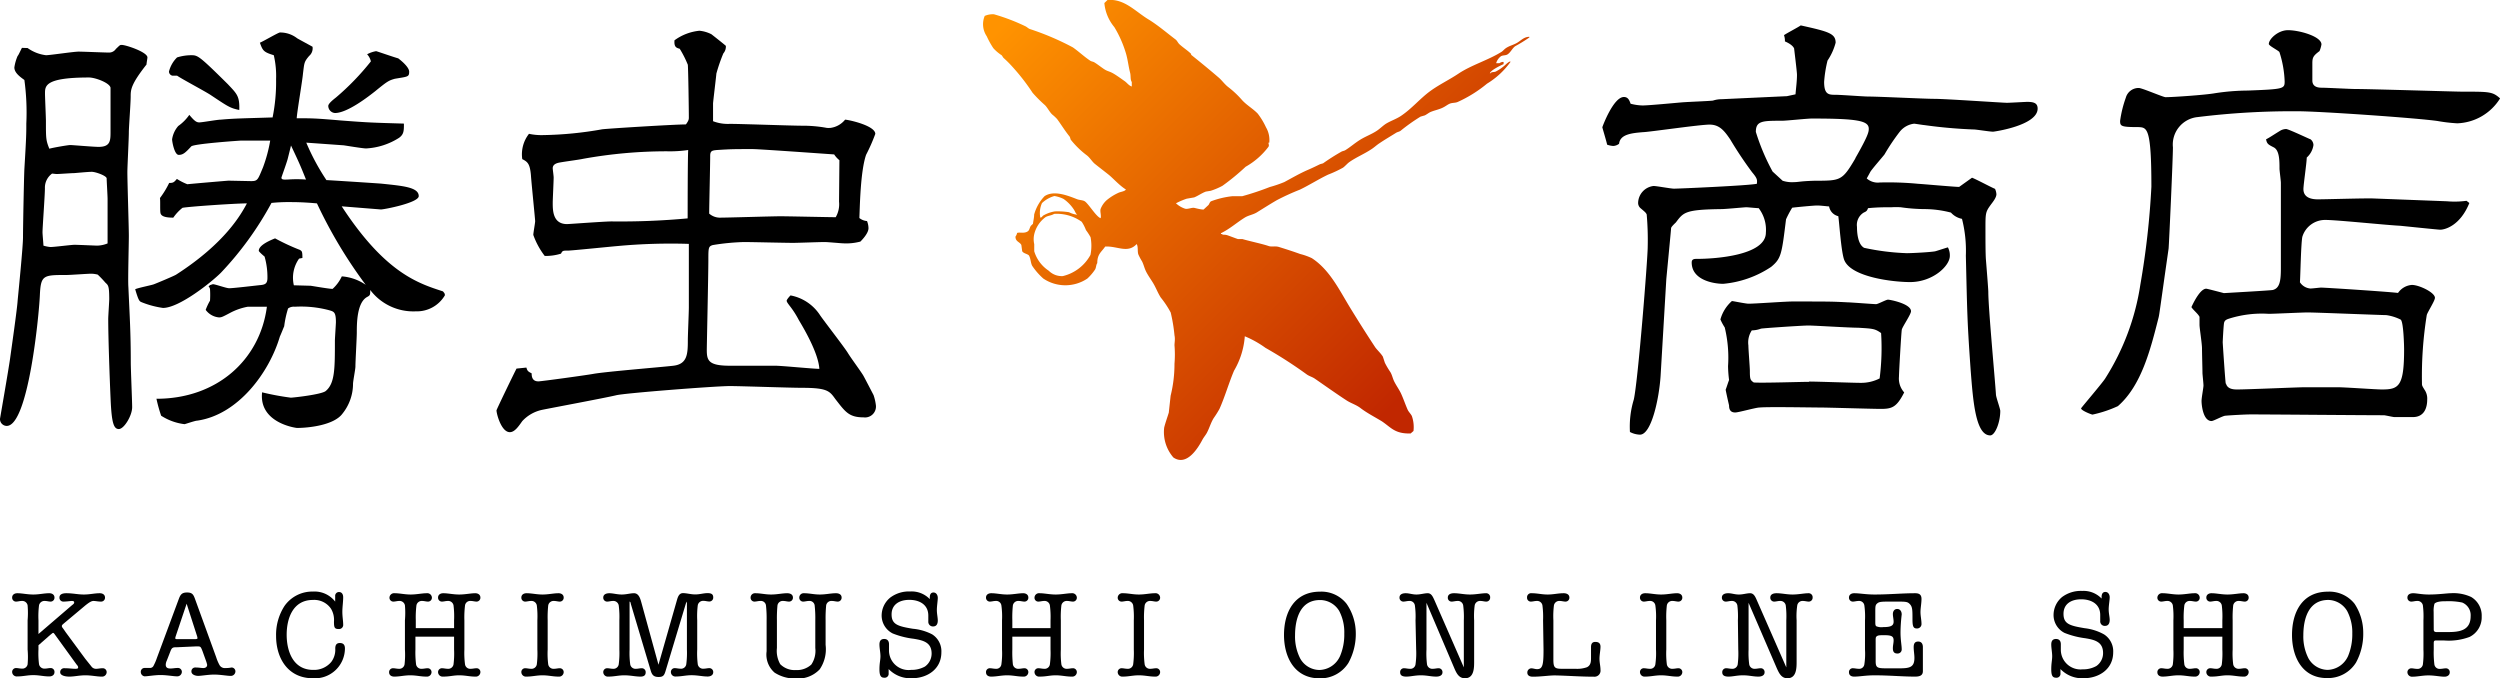
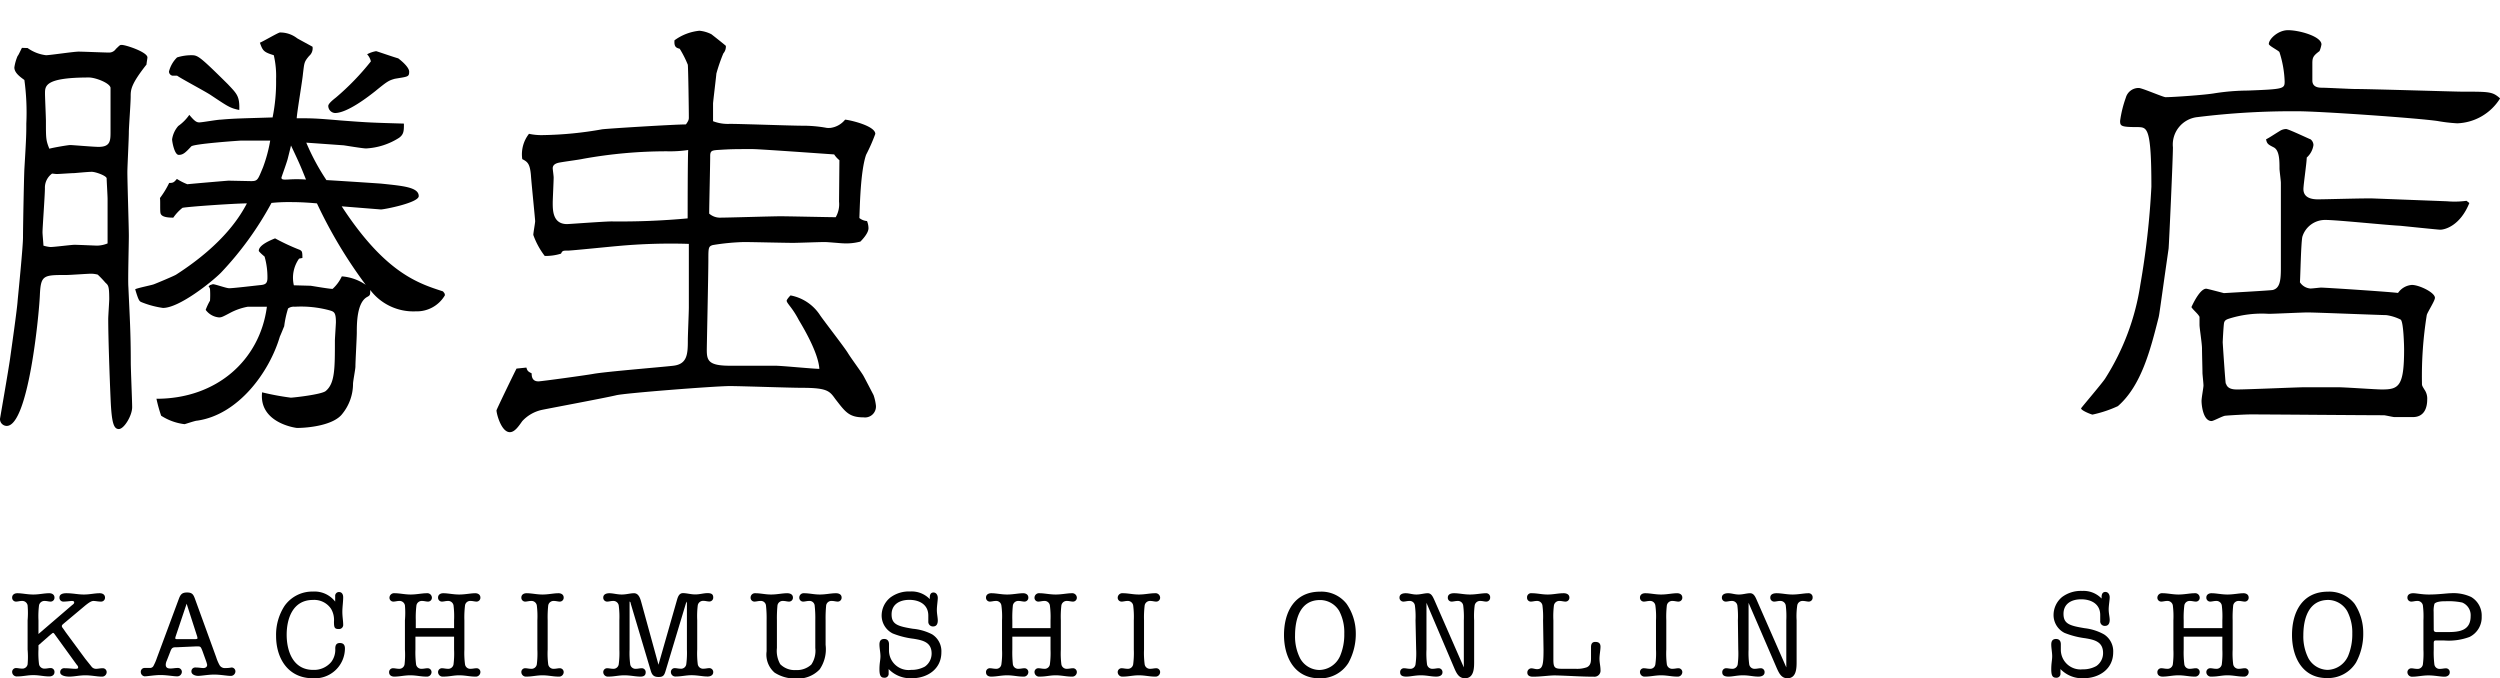
<svg xmlns="http://www.w3.org/2000/svg" viewBox="0 0 271.65 73.7">
  <defs>
    <style>.b5ce2d78-a613-43b7-a483-91eb63c1ff74{fill-rule:evenodd;fill:url(#a8c8b2bb-682e-4a4e-b98f-dfb555eb941e);}</style>
    <linearGradient id="a8c8b2bb-682e-4a4e-b98f-dfb555eb941e" x1="115.87" y1="-4.16" x2="157.76" y2="37.73" gradientUnits="userSpaceOnUse">
      <stop offset="0" stop-color="#ff9300" />
      <stop offset="1" stop-color="#c12700" />
    </linearGradient>
  </defs>
  <g id="f7c96698-b33e-479b-b706-264c7c9d4b68" data-name="レイヤー 2">
    <g id="a55813d4-49c2-44ea-82b0-e32a46240d51" data-name="レイヤー 1">
      <path d="M3,5.22a4.34,4.34,0,0,0,2,.78c.42,0,3-.39,3.54-.39s2.8.1,3.27.1a.88.88,0,0,0,.78-.39c.42-.39.42-.44.63-.44.46,0,2.8.78,2.8,1.36,0,.1-.1.63-.1.77-1.72,2.18-1.72,2.76-1.72,3.48S14,13.83,14,14.36c0,.73-.16,3.73-.16,4.35,0,1.12.16,5.95.16,6.92s-.11,4.79-.05,5.56c.15,3.34.26,5,.26,8.17,0,.78.15,4.21.15,4.89,0,.91-.88,2.37-1.45,2.37s-.78-.73-.89-3.2-.26-6.77-.26-8.75c0-.34.11-1.88.11-2.17,0-1.45-.11-1.5-.42-1.79a11.64,11.64,0,0,0-.83-.87,3.19,3.19,0,0,0-.68-.1c-.41,0-2.29.14-2.7.14-2.55,0-2.81,0-2.91,2.23S3.07,46.28.73,46.28A.74.74,0,0,1,0,45.5S.94,40.09,1.09,39s.78-5.46.83-6.38c.11-1.11.58-5.85.58-6.82,0-1.16.1-6.38.15-7.44.21-3.49.21-3.87.21-4.94a26.12,26.12,0,0,0-.21-4.73c-.47-.34-1.09-.78-1.09-1.36a4.89,4.89,0,0,1,.36-1.26c.06,0,.42-.82.47-.87Zm2.5,21.62c.42,0,2.24-.24,2.6-.24s2.34.09,2.44.09a3.16,3.16,0,0,0,1.15-.24c0-.77,0-4.16,0-4.83,0-.34-.1-1.94-.1-2.23s-1.2-.72-1.62-.72-1.82.14-1.92.14c-.31,0-1.61.1-1.92.1l-.47-.05a1.89,1.89,0,0,0-.78,1.6c0,.77-.26,4.25-.26,4.78,0,.24.1,1.26.1,1.45A3.76,3.76,0,0,0,5.46,26.84ZM7.64,15.76c.21,0,2.55.2,3.07.2,1.3,0,1.3-.68,1.3-1.69,0-3,0-4.6,0-4.74C11.91,9,10.35,8.42,9.67,8.42c-4.78,0-4.78.91-4.78,1.74,0,.48.1,2.56.1,3,0,1.89,0,2.08.37,3C5.72,16.05,7.38,15.76,7.64,15.76ZM32.5,28.1A3.6,3.6,0,0,0,31.93,31l1.82.05c.36.05,2,.34,2.39.34a4.23,4.23,0,0,0,1-1.36,5.26,5.26,0,0,1,2.6.92,50.92,50.92,0,0,1-5.3-8.85c-.58-.05-1.56-.14-2.86-.14a18.13,18.13,0,0,0-2.08.09A35.53,35.53,0,0,1,24,29.64c-1,1-4.52,3.82-6.29,3.82a9.79,9.79,0,0,1-2.34-.63c-.21-.09-.31-.14-.68-1.4.26-.14,1.72-.43,2-.53s2.24-.92,2.45-1.06c5.35-3.44,7.07-6.58,7.69-7.74-1.25,0-6.24.34-7,.48a5,5,0,0,0-1,1.07c-1,0-1.35-.2-1.4-.54s0-1.35-.05-1.59a9.4,9.4,0,0,0,1-1.64c.42,0,.52-.05.84-.44a6.3,6.3,0,0,0,1.14.58c.42-.05,3.8-.34,4.47-.39l2.45.05c.73,0,.73-.14,1.3-1.5a15.94,15.94,0,0,0,.78-2.9l-3.23,0c-.05,0-5.09.34-5.35.63-.63.68-.89.92-1.36.92s-.72-1.45-.72-1.69a2.84,2.84,0,0,1,.67-1.45,4.84,4.84,0,0,0,1.2-1.21c.57.68.78.82,1.09.82S23.61,13,24,13c1.56-.14,2.55-.14,5.62-.24A19.5,19.5,0,0,0,30,8.61,9.92,9.92,0,0,0,29.75,6c-1.1-.34-1.2-.48-1.51-1.36.36-.14,2-1.11,2.18-1.11a3,3,0,0,1,1.87.63c.16.1,1.41.77,1.67.92a1.09,1.09,0,0,1-.37,1c-.57.67-.52.77-.67,1.93-.05.68-.63,4.06-.68,4.84,1.67,0,2,0,4.79.24,3.12.24,3.48.24,6.86.34,0,.77,0,1.16-.52,1.54a7.38,7.38,0,0,1-3.59,1.16c-.36,0-2.08-.29-2.44-.34l-4.06-.29a24.32,24.32,0,0,0,2.19,4.07c.15,0,4.68.29,5.92.38,2.4.25,4.11.39,4.11,1.36,0,.72-3.74,1.45-4.11,1.45l-4.26-.34c4.73,7.25,8.32,8.37,11,9.24.16.19.21.24.21.43a3.53,3.53,0,0,1-3.17,1.74,5.87,5.87,0,0,1-4.94-2.32c0,.53,0,.58-.36.77-1.1.63-1.1,2.91-1.1,3.87,0,.53-.15,3.1-.15,3.68,0,.29-.26,1.59-.26,1.88a5.19,5.19,0,0,1-1.15,3.24c-.93,1.26-3.69,1.55-4.94,1.55-.1,0-4.16-.53-3.79-3.87a28.36,28.36,0,0,0,3.12.58c.26,0,3.33-.34,3.79-.72,1-.83,1-2.42,1-5.47,0-.24.11-1.83.11-2,0-1.11-.21-1.16-.73-1.31a11.86,11.86,0,0,0-3.74-.38,1.06,1.06,0,0,0-.73.19,11.06,11.06,0,0,0-.42,1.94c-.05.09-.31.77-.47,1.11-1.14,3.87-4.52,8.51-9,9.14-.21,0-1.3.38-1.36.38a6,6,0,0,1-2.54-.92A15.77,15.77,0,0,1,17,43.33c6.56,0,11.24-4.21,12-10-.57,0-.94,0-2.08,0A6.59,6.59,0,0,0,25,34c-.83.44-.94.49-1.2.49a2,2,0,0,1-1.45-.82,6.17,6.17,0,0,1,.47-1,9.81,9.81,0,0,0,0-1.26.59.59,0,0,0-.16-.29l.16-.14.31-.1c.26,0,1.46.44,1.77.44.47,0,2.86-.29,3.38-.34s.78-.15.78-.78a8.09,8.09,0,0,0-.31-2.32c-.11-.09-.63-.53-.63-.63,0-.53.89-1,1.77-1.35a23.28,23.28,0,0,0,2.71,1.26c.2.14.26.14.26.87ZM22.93,10.35c-.57-.39-3.22-1.79-3.69-2.13l-.52,0a.47.47,0,0,1-.36-.44,3.26,3.26,0,0,1,.88-1.54A5.24,5.24,0,0,1,20.75,6c.73,0,.83,0,4,3.14,1,1.06,1.3,1.31,1.25,2.81C25,11.75,24.75,11.56,22.93,10.35Zm8.69,5.46c-.05.24-.31,1.26-.37,1.5-.2.68-.67,1.94-.67,2,0,.25.36.2.67.2a13.71,13.71,0,0,1,2,0C32.71,18.18,32.66,18,31.62,15.81ZM40.87,5.56c.06,0,2,.68,2.4.78,0,0,1.19.87,1.19,1.45s-.15.53-1.56.77c-.67.19-.83.29-2.13,1.35-.62.49-3,2.37-4.37,2.37a.78.78,0,0,1-.73-.77c0-.24.47-.63.84-.92A27.75,27.75,0,0,0,40.3,6.67a1.66,1.66,0,0,0-.41-.77A3.1,3.1,0,0,1,40.87,5.56Z" />
      <path d="M57.2,39.94c.1.39.21.44.57.63,0,.24,0,.87.73.87.31,0,5.25-.68,6-.82,1.35-.24,7.38-.73,8.58-.87,1.61-.15,1.66-1.26,1.66-2.81,0-.53.11-3,.11-3.53,0-2.32,0-5.89,0-6.91a62.85,62.85,0,0,0-7.8.24c-.63.05-4.94.49-5.31.49-.57,0-.62,0-.78.33a5.58,5.58,0,0,1-1.77.25,8.29,8.29,0,0,1-1.24-2.28c0-.24.2-1.3.2-1.5s-.41-4.2-.46-5c-.11-1.25-.37-1.45-.94-1.74a3.61,3.61,0,0,1,.73-2.75,6.33,6.33,0,0,0,1.51.14,39.61,39.61,0,0,0,6.44-.63c.73-.09,7.86-.53,9.1-.53.32-.43.32-.58.32-.77,0-.82-.06-5.08-.11-5.71a11.36,11.36,0,0,0-.88-1.74c-.37-.1-.63-.19-.57-.92A5.51,5.51,0,0,1,76,3.34a3.65,3.65,0,0,1,1.3.38c.26.2,1.36,1.07,1.57,1.26a1.11,1.11,0,0,1-.27.82A18.19,18.19,0,0,0,77.84,8c0,.14-.36,3.09-.36,3.24,0,.58,0,1.11,0,1.93a4.45,4.45,0,0,0,1.82.29c1.25,0,6.71.2,7.85.2a14.43,14.43,0,0,1,2.71.24,2.77,2.77,0,0,0,.36,0A2.46,2.46,0,0,0,91.83,13c.58.05,3.28.68,3.28,1.55a19.34,19.34,0,0,1-1,2.27c-.62,1.79-.68,5.7-.73,6.87a1.51,1.51,0,0,0,.83.33,2.14,2.14,0,0,1,.16.78c0,.58-.78,1.35-.88,1.45a6,6,0,0,1-1.88.19c-.2,0-1.66-.14-2-.14-.57,0-2.91.09-3.43.09-.84,0-4.58-.09-5.31-.09a24.73,24.73,0,0,0-3.43.33c-.47.15-.47.3-.47,1.7S76.8,37.57,76.8,38c0,1.16.16,1.74,2.5,1.74h4.94c.73,0,4.11.34,4.79.34-.11-1.84-1.93-4.79-2.24-5.32a9.61,9.61,0,0,0-1-1.55c-.1-.14-.31-.39-.31-.53s.36-.53.42-.58a4.9,4.9,0,0,1,3.22,2.17c.47.68,2.65,3.49,3,4.07s1.5,2.12,1.71,2.51c.11.19.94,1.79,1.09,2.08a5.27,5.27,0,0,1,.26,1.16,1.19,1.19,0,0,1-1.35,1.26c-1.61,0-2-.63-3.07-2-.62-.87-.88-1.21-3.64-1.21-1.24,0-6.65-.19-7.8-.19-1.61,0-11.49.77-12.37,1-1.2.29-7.44,1.45-8.12,1.6a4.07,4.07,0,0,0-2.08,1.21c-.41.58-.83,1.2-1.35,1.2-.93,0-1.45-2-1.45-2.37,0-.09,2.13-4.49,2.18-4.54ZM74.78,16.3a13.63,13.63,0,0,1-2.29.14,51.24,51.24,0,0,0-9.15.82c-.42.1-2.34.34-2.71.44s-.57.29-.57.58c0,.14.1.82.1,1,0,.43-.1,2.37-.1,2.75,0,.82,0,2.32,1.56,2.32.21,0,4.06-.29,4.84-.29a79.5,79.5,0,0,0,8.26-.33C74.72,23.6,74.72,17.07,74.78,16.3Zm16.43,1.11a2.8,2.8,0,0,1-.57-.63c-.78-.05-8.11-.58-8.84-.58-2.08,0-2.29,0-3.9.1-.52.05-.73.09-.73.63,0,1-.11,5.41-.11,6.28a1.78,1.78,0,0,0,1.1.44c1,0,5.67-.15,6.65-.15s5.15.1,6,.1a2.8,2.8,0,0,0,.36-1.69Z" />
-       <path d="M194.17,10.45l.93-.2c.06-.72.16-1.45.16-2.13,0-.33-.31-2.8-.31-2.85-.16-.39-.78-.68-1-.77a1.93,1.93,0,0,0-.1-.68c.26-.19,1.56-.87,1.82-1.06,3,.67,3.79.87,3.79,1.88a6.31,6.31,0,0,1-.88,1.94,13.52,13.52,0,0,0-.37,2.32c0,1.4.52,1.4,1.25,1.4.57,0,3.07.19,3.54.19,1.14,0,6.13.25,7.17.25,1.25,0,7.44.43,7.91.43.31,0,2-.1,2.18-.1.68,0,1.15.1,1.15.73,0,1.84-4.74,2.51-4.84,2.51-.36,0-1.82-.24-2.08-.24a53,53,0,0,1-5.41-.48c-.1,0-1-.15-1.09-.15a2.35,2.35,0,0,0-1.56.87,22.24,22.24,0,0,0-1.66,2.47c-.26.34-1.41,1.64-1.56,1.93s-.32.58-.37.68a1.81,1.81,0,0,0,1.41.44,34.4,34.4,0,0,1,4.16.14c.78.05,4,.34,4.47.34l1.4-1c.42.15,2.13,1.07,2.5,1.21a1.69,1.69,0,0,1,.15.58c0,.39-.41.87-.62,1.16-.57.78-.57.92-.57,2.61,0,1,0,2.71.05,3.34s.26,3.19.26,3.53c0,1.74.73,9.53.83,11.12,0,.29.47,1.55.47,1.79,0,1.26-.57,2.66-1.09,2.66-1.61,0-1.87-3.82-2.13-7.11-.37-5.27-.37-6-.52-12.42a14.09,14.09,0,0,0-.42-4,2.16,2.16,0,0,1-1.2-.68,11.55,11.55,0,0,0-2.8-.38,18.65,18.65,0,0,1-2.66-.2,8.4,8.4,0,0,0-1,0c-.84,0-1.51,0-2.55.1-.11.29-.16.34-.47.48a1.57,1.57,0,0,0-.73,1.55c0,.49.05,1.89.78,2.28a25.83,25.83,0,0,0,4.63.58c.57,0,2.5-.1,3.07-.2.21-.05,1.19-.38,1.4-.43a1.88,1.88,0,0,1,.21.92c0,1.11-1.87,2.85-4.32,2.85-1.87,0-6.29-.53-7.12-2.32-.36-.73-.57-4.16-.68-4.84a1.31,1.31,0,0,1-1-1.06c-.16,0-.89-.1-1.3-.1s-2.34.19-2.71.24a10.8,10.8,0,0,0-.67,1.26c-.47,3.82-.52,4.26-1.62,5.17a11.18,11.18,0,0,1-5.2,1.84c-1,0-3.43-.38-3.43-2.32,0-.39.31-.39.57-.39,2,0,7.49-.38,7.49-2.85a3.87,3.87,0,0,0-.78-2.66c-.21,0-1.19-.1-1.35-.1s-2.29.2-2.65.2c-4,.05-4.16.34-5,1.45-.1.1-.52.48-.52.63s-.46,4.88-.52,5.56l-.62,10.49c-.16,2.47-1,6.38-2.24,6.38a2.5,2.5,0,0,1-1.09-.29,10.1,10.1,0,0,1,.42-3.53c.47-2.12,1.51-15.32,1.51-16.58a31.92,31.92,0,0,0-.11-3.53c-.1-.2-.15-.24-.67-.68A.75.75,0,0,1,178,22a1.89,1.89,0,0,1,1.67-1.79c.36,0,1.87.29,2.23.29.52,0,8.07-.33,9-.53.05-.43.05-.58-.52-1.26A41.83,41.83,0,0,1,188,15.14c-.63-.92-1.15-1.6-2.24-1.6s-6.65.82-7.23.82c-1.14.1-2.49.2-2.6,1.26a1.12,1.12,0,0,1-.62.24,2.28,2.28,0,0,1-.68-.14c-.05-.29-.52-1.84-.52-1.89s1.2-3.29,2.34-3.29c.42,0,.58.29.73.73a5.56,5.56,0,0,0,1.3.19c.68,0,3.69-.29,4.32-.34s3-.14,3.33-.19a3,3,0,0,1,.93-.15ZM190,33c.72,0,4-.24,4.73-.24,3.9,0,4.31,0,6,.09.31,0,2.91.2,3.12.2s1.09-.49,1.3-.49,2.5.44,2.5,1.26c0,.34-.94,1.69-1,2s-.31,4.69-.31,5.13a2.25,2.25,0,0,0,.57,1.69c-.83,1.64-1.35,1.79-2.55,1.79-1,0-5.72-.15-6.66-.15s-5.56-.09-6.5,0c-.41,0-2.28.54-2.65.54-.57,0-.67-.39-.67-.78-.06-.24-.27-1.16-.37-1.69.16-.43.21-.63.37-1.06a13.42,13.42,0,0,1-.11-1.5,14,14,0,0,0-.36-4.21,5.67,5.67,0,0,1-.47-.87,4.14,4.14,0,0,1,1.25-2C188.45,32.74,189.7,33,190,33Zm6.6,8.46c.88,0,4.78.14,5.56.14a4.4,4.4,0,0,0,2.08-.48,25.82,25.82,0,0,0,.16-4.93c-.68-.48-.88-.48-2.5-.58-1,0-4.73-.24-5.4-.24s-4.94.29-5.15.34a3,3,0,0,1-1,.19,2.39,2.39,0,0,0-.37,1.64c0,.44.16,2.37.16,2.76,0,.92.05,1,.42,1.26C191.46,41.63,195.68,41.49,196.56,41.49Zm5-24.27c1.41-2.47,1.46-2.86,1.46-3.2,0-.87-1.2-1.11-6.19-1.11-.52,0-2.75.24-3.22.24-2.13,0-2.86,0-2.86,1.21a23.18,23.18,0,0,0,1.82,4.31l1.09,1a3.31,3.31,0,0,0,1.25.15c.47,0,.62-.1,2.18-.15C200,19.63,200.15,19.68,201.6,17.22Z" />
      <path d="M251.26,6.87c0,.29,0,1.59,0,1.88,0,.49.31.78,1,.78.57,0,3.12.14,3.64.14,1.72,0,10.82.29,11.65.29,3,0,3.28,0,4.11.73A5.71,5.71,0,0,1,267,13.4a17.69,17.69,0,0,1-2.13-.25c-2.29-.33-12.79-1.06-15.19-1.06a84,84,0,0,0-10.87.63,3,3,0,0,0-2.7,3.29c0,1.21-.42,10.49-.47,11-.93,6.48-1,7.16-1.09,7.5-.88,3.48-1.87,7.4-4.42,9.62a13.16,13.16,0,0,1-2.76.92c-.1,0-1.24-.44-1.24-.68,0-.05,2.44-2.9,2.65-3.29a26.28,26.28,0,0,0,3.79-10.15,88,88,0,0,0,1.2-10.64c0-6.43-.47-6.43-1.4-6.48-1.88,0-2-.09-2-.67a12.32,12.32,0,0,1,.62-2.52,1.44,1.44,0,0,1,1.41-1.06c.36,0,2.65,1,2.91,1,.78,0,4.31-.24,5.36-.43a24.26,24.26,0,0,1,3.58-.29c3.9-.15,4-.19,4-1a11.59,11.59,0,0,0-.57-3.19c-.16-.19-1.15-.68-1.15-.87,0-.53,1-1.5,2.08-1.5,1.25,0,3.64.68,3.64,1.55a3.27,3.27,0,0,1-.21.72C251.37,6.05,251.26,6.24,251.26,6.87Zm14.62,15a9.65,9.65,0,0,0,2.13-.05l.31.24c-1,2.47-2.65,2.9-3.17,2.9-.21,0-3.85-.38-4.37-.43-1.25-.05-6.86-.63-8.06-.63a2.58,2.58,0,0,0-2.55,1.84c-.15.77-.21,4.35-.26,4.93a1.49,1.49,0,0,0,1.15.68c.2,0,1-.1,1.14-.1.47,0,7.07.43,8.37.58a2,2,0,0,1,1.51-.87c.78,0,2.5.82,2.5,1.4,0,.34-.84,1.6-.89,1.89a41.84,41.84,0,0,0-.52,7.35c0,.29,0,.29.26.72a1.7,1.7,0,0,1,.31,1.11c0,.78-.26,1.89-1.56,1.89l-2,0c-.16,0-1-.2-1.15-.2-2.29,0-12.43-.09-14.45-.09-.63,0-2.19.09-2.76.14-.26,0-1.3.58-1.51.58-.94,0-1.09-1.79-1.09-2.17s.21-1.45.21-1.69-.11-1.21-.11-1.36c0-.43-.05-2.13-.05-2.66S239,35.64,239,35.3c0-.68,0-.73,0-.87-.16-.34-.68-.73-.88-1.06.31-.68,1-2,1.61-2,.1,0,1.72.43,1.92.48.84-.05,5.1-.29,5.31-.34.73-.19.88-.92.88-2.32V19.88c0-.25-.15-1.36-.15-1.55,0-.87,0-2-.63-2.32s-.73-.39-.83-.87c.47-.25.57-.34,1.51-.92a1.3,1.3,0,0,1,.67-.2c.26,0,2.6,1.12,2.66,1.12a.83.83,0,0,1,.31.62,2.24,2.24,0,0,1-.73,1.36c0,.53-.36,2.95-.36,3.43,0,1,1,1.11,1.56,1.11,1,0,5.3-.14,6.18-.09Zm-24,19.82c.16.58.78.63,1.2.63,1.14,0,6.55-.24,7.28-.24l3.74,0c.73,0,4.06.24,4.73.24,1.82,0,2.4-.34,2.4-4.35,0-.39-.06-3-.37-3.24a5.09,5.09,0,0,0-1.56-.49c-.52,0-7.69-.29-8.53-.29-.67,0-3.64.15-4.26.15a11.83,11.83,0,0,0-4.32.53c-.31.1-.46.2-.52.44s-.15,2-.15,2.12S241.8,41.49,241.85,41.68Z" />
      <path d="M7.8,65.78c.18-.14.26-.2.26-.32s-.1-.16-.25-.16-.56.07-.94.07a.42.42,0,0,1-.41-.44c0-.32.27-.47.75-.47.72,0,1.24.14,1.9.14s1.16-.14,1.74-.14c.29,0,.56.15.56.47a.42.42,0,0,1-.42.44c-.36,0-.58-.07-.84-.07s-.59.26-.87.48L7,67.69c-.12.11-.28.21-.28.33s.07.18.2.36l.22.32,2.13,2.89.65.81a.61.61,0,0,0,.57.27c.19,0,.38-.06.68-.06a.42.42,0,0,1,.42.44.5.5,0,0,1-.56.47c-.5,0-1.08-.14-1.75-.14s-1.18.14-1.74.14-1-.16-1-.47A.42.42,0,0,1,7,72.61c.49,0,.83.06,1.17.06.18,0,.32,0,.32-.15s-.1-.22-.21-.37L6,69c-.09-.13-.16-.23-.23-.23s-.23.17-.29.2l-1.3,1.14v.45a9.44,9.44,0,0,0,.06,1.61.59.59,0,0,0,.64.48c.21,0,.42-.06.63-.06a.41.41,0,0,1,.41.44c0,.31-.25.47-.56.47-.65,0-1.08-.14-1.74-.14s-1.09.14-1.74.14a.5.5,0,0,1-.56-.47.42.42,0,0,1,.42-.44c.2,0,.41.06.62.06A.58.58,0,0,0,3,72.19,9.44,9.44,0,0,0,3,70.58V67.4A9.6,9.6,0,0,0,3,65.78a.59.59,0,0,0-.64-.48c-.21,0-.42.07-.62.07a.42.42,0,0,1-.42-.44c0-.32.27-.47.56-.47.52,0,1.08.14,1.74.14s1.16-.14,1.74-.14c.29,0,.56.15.56.47a.42.42,0,0,1-.41.44c-.21,0-.42-.07-.63-.07a.6.6,0,0,0-.64.48,9.6,9.6,0,0,0-.06,1.62v1.49Z" />
      <path d="M19.24,70.33c-.43,0-.56,0-.73.46l-.39,1a1.1,1.1,0,0,0-.11.44c0,.31.2.41.5.41s.48-.06.83-.06a.42.42,0,0,1,.42.44.5.5,0,0,1-.56.47c-.36,0-1.08-.14-1.75-.14s-1.39.14-1.74.14a.47.47,0,0,1-.41-.47.41.41,0,0,1,.41-.44c.26,0,.43,0,.59,0a.42.42,0,0,0,.4-.27,5.46,5.46,0,0,0,.35-.82l2.38-6.41c.18-.48.34-.7.9-.7s.69.23.86.7l2.3,6.33a4.62,4.62,0,0,0,.36.85.65.65,0,0,0,.65.33c.17,0,.35,0,.66-.06a.42.42,0,0,1,.42.44.5.5,0,0,1-.56.47c-.35,0-1.08-.14-1.74-.14s-1.39.14-1.74.14-.74-.16-.74-.47a.41.41,0,0,1,.41-.44c.42,0,.65.06.88.06s.42-.11.42-.35a3.51,3.51,0,0,0-.15-.5l-.36-1c-.22-.55-.2-.5-.75-.5Zm-.14-1.22c-.11.35-.07.34.29.34h1.76c.07,0,.31,0,.31-.1a1,1,0,0,0-.05-.24L20.28,65.6h0Z" />
      <path d="M36,71.92a2.2,2.2,0,0,0,.43-1.44c0-.35.1-.61.5-.61s.55.23.55.59A3.26,3.26,0,0,1,34,73.7c-2.71,0-4-2.18-4-4.59a5.75,5.75,0,0,1,.91-3.26A3.68,3.68,0,0,1,34,64.28a2.83,2.83,0,0,1,2.42,1.09l0,0c0-.19,0-.4,0-.6a.41.41,0,0,1,.42-.44c.31,0,.45.26.45.56,0,.52-.09,1.07-.09,1.59s.09,1,.09,1.36a.45.45,0,0,1-.49.51c-.46,0-.51-.18-.51-.81a2.37,2.37,0,0,0-.32-1.39A2.2,2.2,0,0,0,34,65.19c-2.17,0-2.85,2-2.85,3.78s.69,3.82,2.88,3.82A2.43,2.43,0,0,0,36,71.92Z" />
      <path d="M49.34,68.25V67.4a9.6,9.6,0,0,0-.06-1.62.59.59,0,0,0-.64-.48c-.21,0-.42.07-.62.07a.42.42,0,0,1-.42-.44c0-.32.27-.47.56-.47.52,0,1.08.14,1.74.14s1.26-.14,1.74-.14c.29,0,.56.15.56.47a.42.42,0,0,1-.41.44c-.21,0-.42-.07-.63-.07a.57.57,0,0,0-.63.48,10.75,10.75,0,0,0-.07,1.62v3.18a9.41,9.41,0,0,0,.07,1.61.57.57,0,0,0,.63.48c.21,0,.42-.06.63-.06a.41.41,0,0,1,.41.44.5.5,0,0,1-.56.47c-.62,0-1.07-.14-1.74-.14s-1,.14-1.74.14a.5.5,0,0,1-.56-.47.42.42,0,0,1,.42-.44c.2,0,.41.06.62.06a.58.58,0,0,0,.64-.48,9.44,9.44,0,0,0,.06-1.61v-1.4h-4.2v1.4a10.55,10.55,0,0,0,.07,1.61.58.58,0,0,0,.64.48c.2,0,.41-.06.62-.06a.42.42,0,0,1,.42.44.5.5,0,0,1-.56.47c-.63,0-1.08-.14-1.75-.14s-1.11.14-1.74.14c-.32,0-.56-.16-.56-.47a.42.42,0,0,1,.42-.44c.21,0,.42.06.62.06a.58.58,0,0,0,.64-.48A9.41,9.41,0,0,0,44,70.58V67.4A9.58,9.58,0,0,0,44,65.78a.59.59,0,0,0-.64-.48c-.2,0-.41.07-.62.07a.42.42,0,0,1-.42-.44.5.5,0,0,1,.56-.47c.57,0,1.08.14,1.74.14s1.24-.14,1.75-.14a.5.5,0,0,1,.56.47.42.42,0,0,1-.42.44c-.21,0-.42-.07-.62-.07a.59.59,0,0,0-.64.48,10.75,10.75,0,0,0-.07,1.62v.85Z" />
      <path d="M58.39,67.4a9.6,9.6,0,0,0-.06-1.62.59.59,0,0,0-.64-.48c-.21,0-.42.07-.63.07a.42.42,0,0,1-.41-.44c0-.32.27-.47.56-.47.58,0,1.08.14,1.74.14s1.21-.14,1.74-.14c.29,0,.56.15.56.47a.42.42,0,0,1-.42.44c-.2,0-.41-.07-.62-.07a.59.59,0,0,0-.64.48,12.27,12.27,0,0,0-.06,1.62v3.18a9.44,9.44,0,0,0,.06,1.61.58.58,0,0,0,.64.48c.21,0,.42-.06.62-.06a.42.42,0,0,1,.42.44.5.5,0,0,1-.56.47c-.62,0-1.08-.14-1.74-.14s-1.11.14-1.74.14a.5.5,0,0,1-.56-.47.41.41,0,0,1,.41-.44c.21,0,.42.06.63.06a.58.58,0,0,0,.64-.48,9.44,9.44,0,0,0,.06-1.61Z" />
      <path d="M71.55,72.23h0l2-7c.1-.35.23-.78.66-.78s.83.14,1.34.14.89-.14,1.34-.14.61.15.61.47a.42.42,0,0,1-.42.44c-.21,0-.41-.07-.62-.07a.59.59,0,0,0-.64.48,9.6,9.6,0,0,0-.06,1.62v3.18a9.44,9.44,0,0,0,.06,1.61.58.58,0,0,0,.64.48c.21,0,.41-.06.62-.06a.42.42,0,0,1,.42.44c0,.31-.27.47-.61.47-.55,0-1.08-.14-1.74-.14s-1.07.14-1.75.14a.48.48,0,0,1-.5-.47.41.41,0,0,1,.41-.44c.21,0,.42.06.63.06a.57.57,0,0,0,.63-.48,9.41,9.41,0,0,0,.07-1.61V65.37s-.08.11-.12.23l-2.2,7.31c-.14.47-.26.65-.75.65s-.7-.17-.85-.65L68.54,65.6c0-.12-.07-.23-.13-.23v5.21a9.41,9.41,0,0,0,.07,1.61.58.58,0,0,0,.64.48c.2,0,.41-.06.62-.06a.42.42,0,0,1,.42.44c0,.31-.17.47-.56.47-.58,0-1.08-.14-1.75-.14s-1.09.14-1.74.14a.5.5,0,0,1-.56-.47.42.42,0,0,1,.42-.44c.21,0,.42.06.62.06a.58.58,0,0,0,.64-.48,9.41,9.41,0,0,0,.07-1.61V67.4a9.58,9.58,0,0,0-.07-1.62.59.59,0,0,0-.64-.48c-.2,0-.41.07-.62.07a.42.42,0,0,1-.42-.44c0-.32.28-.47.67-.47s.83.14,1.34.14.92-.14,1.33-.14c.58,0,.72.73.84,1.15Z" />
      <path d="M83.3,67.41a12.47,12.47,0,0,0-.07-1.63.56.56,0,0,0-.63-.48c-.21,0-.42.07-.63.07a.42.42,0,0,1-.41-.44.47.47,0,0,1,.49-.47c.62,0,1.08.14,1.74.14s1.21-.14,1.74-.14c.36,0,.63.15.63.47a.42.42,0,0,1-.42.44c-.21,0-.41-.07-.62-.07a.58.58,0,0,0-.64.48,14.53,14.53,0,0,0-.06,1.63v3a2.94,2.94,0,0,0,.36,1.76,2.21,2.21,0,0,0,1.7.64,2.32,2.32,0,0,0,1.68-.6,2.68,2.68,0,0,0,.43-1.8v-3a12.47,12.47,0,0,0-.07-1.63.56.56,0,0,0-.63-.48c-.21,0-.42.07-.63.07a.42.42,0,0,1-.41-.44.47.47,0,0,1,.49-.47c.63,0,1.08.14,1.74.14s1.21-.14,1.75-.14c.35,0,.62.15.62.47a.42.42,0,0,1-.42.44c-.2,0-.41-.07-.62-.07a.58.58,0,0,0-.64.48,14.53,14.53,0,0,0-.06,1.63v2.66a3.88,3.88,0,0,1-.64,2.66,3.25,3.25,0,0,1-2.57,1,4.1,4.1,0,0,1-2.33-.64,2.59,2.59,0,0,1-.87-2.32Z" />
      <path d="M101.29,68.93a2.17,2.17,0,0,1,1,1.95c0,1.83-1.53,2.82-3.22,2.82a3.29,3.29,0,0,1-2.51-1l0,0,0,.46a.43.43,0,0,1-.48.48c-.36,0-.52-.22-.52-.91s.11-1,.11-1.42-.11-.88-.11-1.28.17-.6.52-.6.52.23.52.57,0,.39,0,.59A2.13,2.13,0,0,0,99,72.79a3,3,0,0,0,1.5-.36,1.73,1.73,0,0,0,.73-1.41c0-1.22-.91-1.44-1.94-1.61A9,9,0,0,1,97,68.83a2.18,2.18,0,0,1-1.2-1.9,2.52,2.52,0,0,1,.94-2,3.37,3.37,0,0,1,2.17-.66,2.73,2.73,0,0,1,2.12.83v-.18c0-.28.09-.54.4-.54s.47.29.47.59-.1.87-.1,1.31.1.82.1,1.14-.1.65-.51.65a.5.5,0,0,1-.52-.53c0-.21,0-.43,0-.65,0-1.22-1-1.71-2.06-1.71s-1.93.49-1.93,1.58.67,1.29,2.3,1.56A5.63,5.63,0,0,1,101.29,68.93Z" />
      <path d="M114.15,68.25V67.4a9.58,9.58,0,0,0-.07-1.62.58.58,0,0,0-.63-.48c-.21,0-.42.07-.63.07a.41.41,0,0,1-.41-.44.49.49,0,0,1,.55-.47c.52,0,1.08.14,1.75.14s1.26-.14,1.74-.14a.5.5,0,0,1,.56.47.42.42,0,0,1-.42.44c-.21,0-.41-.07-.62-.07a.59.59,0,0,0-.64.48,10.77,10.77,0,0,0-.06,1.62v3.18a9.44,9.44,0,0,0,.06,1.61.58.58,0,0,0,.64.48c.21,0,.41-.06.62-.06a.42.42,0,0,1,.42.44.5.5,0,0,1-.56.47c-.63,0-1.08-.14-1.74-.14s-1,.14-1.75.14a.5.5,0,0,1-.55-.47.41.41,0,0,1,.41-.44c.21,0,.42.06.63.06a.57.57,0,0,0,.63-.48,9.41,9.41,0,0,0,.07-1.61v-1.4H110v1.4a12.06,12.06,0,0,0,.06,1.61.58.58,0,0,0,.64.48c.21,0,.42-.06.62-.06a.42.42,0,0,1,.42.44.5.5,0,0,1-.56.47c-.62,0-1.08-.14-1.74-.14s-1.12.14-1.74.14c-.33,0-.56-.16-.56-.47a.41.41,0,0,1,.41-.44c.21,0,.42.06.63.06a.56.56,0,0,0,.63-.48,8.5,8.5,0,0,0,.07-1.61V67.4a8.64,8.64,0,0,0-.07-1.62.57.57,0,0,0-.63-.48c-.21,0-.42.07-.63.07a.42.42,0,0,1-.41-.44c0-.32.27-.47.56-.47.57,0,1.08.14,1.74.14s1.23-.14,1.74-.14c.29,0,.56.15.56.47a.42.42,0,0,1-.42.44c-.2,0-.41-.07-.62-.07a.59.59,0,0,0-.64.48A12.27,12.27,0,0,0,110,67.4v.85Z" />
      <path d="M123.2,67.4a9.58,9.58,0,0,0-.07-1.62.59.59,0,0,0-.64-.48c-.21,0-.41.07-.62.07a.42.42,0,0,1-.42-.44.5.5,0,0,1,.56-.47c.59,0,1.08.14,1.74.14s1.21-.14,1.75-.14a.5.5,0,0,1,.56.47.42.42,0,0,1-.42.44c-.21,0-.42-.07-.62-.07a.59.59,0,0,0-.64.48,10.75,10.75,0,0,0-.07,1.62v3.18a9.41,9.41,0,0,0,.07,1.61.58.58,0,0,0,.64.48c.2,0,.41-.06.62-.06a.42.42,0,0,1,.42.44.5.5,0,0,1-.56.47c-.63,0-1.08-.14-1.75-.14s-1.1.14-1.74.14a.5.5,0,0,1-.56-.47.42.42,0,0,1,.42-.44c.21,0,.41.06.62.06a.58.58,0,0,0,.64-.48,9.41,9.41,0,0,0,.07-1.61Z" />
      <path d="M139.52,69c0-2.48,1.12-4.71,3.92-4.71a3.47,3.47,0,0,1,2.88,1.32,5.64,5.64,0,0,1,1,3.17,6.52,6.52,0,0,1-.8,3.25,3.59,3.59,0,0,1-3.13,1.68C140.6,73.7,139.52,71.33,139.52,69Zm6.07,2.34a6,6,0,0,0,.48-2.49,5,5,0,0,0-.55-2.46,2.43,2.43,0,0,0-2.08-1.19c-2.2,0-2.72,2.11-2.72,3.86a5.22,5.22,0,0,0,.56,2.49,2.42,2.42,0,0,0,2.06,1.25A2.51,2.51,0,0,0,145.59,71.33Z" />
      <path d="M153.81,67.4a8.64,8.64,0,0,0-.07-1.62.57.57,0,0,0-.63-.48c-.21,0-.42.07-.63.07a.42.42,0,0,1-.41-.44c0-.32.27-.47.67-.47s.71.14,1.17.14.84-.14,1.23-.14.55.37.74.79l3.18,7.27h0V67.4a9.58,9.58,0,0,0-.07-1.62.58.58,0,0,0-.63-.48c-.21,0-.42.07-.63.07a.41.41,0,0,1-.41-.44c0-.32.27-.47.67-.47.57,0,1.08.14,1.74.14s1.26-.14,1.75-.14a.43.43,0,0,1,.44.47.42.42,0,0,1-.42.44c-.21,0-.41-.07-.62-.07a.59.59,0,0,0-.64.48,8.65,8.65,0,0,0-.06,1.62v4.47c0,.69,0,1.83-1,1.83-.67,0-.93-.57-1.17-1.13L155,65.5h0v5.08a9.44,9.44,0,0,0,.06,1.61.58.58,0,0,0,.64.48c.21,0,.42-.06.62-.06a.42.42,0,0,1,.42.44c0,.31-.27.47-.68.47-.58,0-1-.14-1.66-.14s-1.11.14-1.59.14-.67-.16-.67-.47a.41.41,0,0,1,.41-.44c.21,0,.42.06.63.06a.56.56,0,0,0,.63-.48,8.5,8.5,0,0,0,.07-1.61Z" />
      <path d="M167.67,67.4a9.58,9.58,0,0,0-.07-1.62.58.58,0,0,0-.63-.48c-.21,0-.42.07-.63.07a.41.41,0,0,1-.41-.44.44.44,0,0,1,.5-.47c.63,0,1.08.14,1.74.14s1.11-.14,1.75-.14c.33,0,.61.15.61.47a.42.42,0,0,1-.42.44c-.21,0-.41-.07-.62-.07a.59.59,0,0,0-.64.48,9.6,9.6,0,0,0-.06,1.62v4.27c0,.86.14,1,.91,1h1.48a3.18,3.18,0,0,0,1.26-.17c.44-.22.44-.65.44-1.08s0-.73,0-1.1.13-.57.47-.57.56.14.56.52-.11.87-.11,1.31.11.8.11,1.21a.66.66,0,0,1-.73.74c-1.41,0-2.81-.11-4.21-.14-.69,0-1.49.14-2.42.14-.39,0-.59-.17-.59-.44a.45.45,0,0,1,.43-.47c.21,0,.42.09.63.09.61,0,.7-.49.7-2.12Z" />
      <path d="M179.94,67.4a8.64,8.64,0,0,0-.07-1.62.57.57,0,0,0-.63-.48c-.21,0-.42.07-.63.07a.42.42,0,0,1-.41-.44c0-.32.27-.47.56-.47.58,0,1.08.14,1.74.14s1.21-.14,1.74-.14c.29,0,.56.15.56.47a.42.42,0,0,1-.42.44c-.2,0-.41-.07-.62-.07a.59.59,0,0,0-.64.48,10.77,10.77,0,0,0-.06,1.62v3.18a9.44,9.44,0,0,0,.06,1.61.58.58,0,0,0,.64.48c.21,0,.42-.06.62-.06a.42.42,0,0,1,.42.44.5.5,0,0,1-.56.47c-.62,0-1.08-.14-1.74-.14s-1.11.14-1.74.14a.5.5,0,0,1-.56-.47.41.41,0,0,1,.41-.44c.21,0,.42.06.63.06a.56.56,0,0,0,.63-.48,8.5,8.5,0,0,0,.07-1.61Z" />
      <path d="M188.84,67.4a9.6,9.6,0,0,0-.06-1.62.59.59,0,0,0-.64-.48c-.21,0-.41.07-.62.07a.42.42,0,0,1-.42-.44c0-.32.28-.47.68-.47s.7.14,1.17.14.83-.14,1.22-.14.56.37.74.79l3.19,7.27h0V67.4a9.6,9.6,0,0,0-.06-1.62.59.59,0,0,0-.64-.48c-.21,0-.42.07-.62.07a.42.42,0,0,1-.42-.44c0-.32.27-.47.68-.47.57,0,1.08.14,1.74.14s1.26-.14,1.74-.14a.43.43,0,0,1,.44.47.42.42,0,0,1-.41.44c-.21,0-.42-.07-.63-.07a.58.58,0,0,0-.63.48,7.87,7.87,0,0,0-.07,1.62v4.47c0,.69,0,1.83-1,1.83-.66,0-.92-.57-1.17-1.13L190,65.5h0v5.08a9.41,9.41,0,0,0,.07,1.61.58.58,0,0,0,.63.48c.21,0,.42-.06.63-.06a.41.41,0,0,1,.41.44c0,.31-.27.47-.67.47-.59,0-1-.14-1.67-.14s-1.1.14-1.58.14-.68-.16-.68-.47a.42.42,0,0,1,.42-.44c.21,0,.41.06.62.06a.58.58,0,0,0,.64-.48,9.44,9.44,0,0,0,.06-1.61Z" />
-       <path d="M203.81,70.94l0,.91c0,.68.17.77,1.09.77h1.53c1.11,0,1.59-.14,1.59-1.13,0-.39-.08-.78-.08-1.17s.13-.61.49-.61.51.26.51.6,0,.87,0,1.31,0,.87,0,1.3-.27.6-.84.6c-1.41,0-2.81-.14-4.4-.14-1,0-1.6.14-2.23.14-.34,0-.56-.16-.56-.47a.41.41,0,0,1,.41-.44c.21,0,.42.06.63.06a.56.56,0,0,0,.63-.48,7.51,7.51,0,0,0,.07-1.61V67.4a8.64,8.64,0,0,0-.07-1.62.57.57,0,0,0-.63-.48c-.21,0-.42.07-.63.07a.42.42,0,0,1-.41-.44c0-.32.27-.47.56-.47.63,0,1.24.14,2.23.14,1.59,0,3-.14,4.4-.14.44,0,.69.15.69.62s-.11,1-.11,1.43.11.86.11,1.29a.48.48,0,0,1-.5.49c-.39,0-.48-.23-.48-1,0-1,0-1.35-.29-1.65s-.46-.27-2.06-.27c-.94,0-1.24,0-1.46.18s-.23.3-.23.92v1c0,.37,0,.49.11.58a1.48,1.48,0,0,0,.76.09c.82,0,1.12-.15,1.12-.59,0-.27-.08-.56-.08-.83s.14-.55.47-.55.49.28.49.6a17.41,17.41,0,0,0-.13,1.93c0,.88.13,1.4.13,1.86a.44.44,0,0,1-.48.45c-.36,0-.48-.22-.48-.56s.08-.57.08-.86c0-.44-.21-.57-1-.57-.46,0-.67,0-.82.11s-.13.19-.13.76Z" />
      <path d="M228.62,68.93a2.18,2.18,0,0,1,1,1.95c0,1.83-1.54,2.82-3.23,2.82a3.27,3.27,0,0,1-2.5-1l0,0,0,.46a.43.43,0,0,1-.48.48c-.37,0-.52-.22-.52-.91s.1-1,.1-1.42-.1-.88-.1-1.28.17-.6.52-.6.52.23.52.57,0,.39,0,.59a2.14,2.14,0,0,0,2.37,2.14,2.94,2.94,0,0,0,1.49-.36,1.7,1.7,0,0,0,.73-1.41c0-1.22-.91-1.44-1.94-1.61a9.08,9.08,0,0,1-2.25-.58,2.17,2.17,0,0,1-1.19-1.9,2.54,2.54,0,0,1,.93-2,3.41,3.41,0,0,1,2.18-.66,2.71,2.71,0,0,1,2.11.83v-.18c0-.28.1-.54.41-.54s.47.29.47.59-.11.87-.11,1.31.11.82.11,1.14-.11.65-.51.65a.49.49,0,0,1-.52-.53c0-.21,0-.43,0-.65,0-1.22-1-1.71-2.07-1.71s-1.92.49-1.92,1.58.66,1.29,2.3,1.56A5.64,5.64,0,0,1,228.62,68.93Z" />
      <path d="M241.48,68.25V67.4a9.6,9.6,0,0,0-.06-1.62.59.59,0,0,0-.64-.48c-.21,0-.42.07-.62.07a.42.42,0,0,1-.42-.44c0-.32.27-.47.56-.47.52,0,1.08.14,1.74.14s1.26-.14,1.74-.14c.29,0,.56.15.56.47a.42.42,0,0,1-.41.44c-.21,0-.42-.07-.63-.07a.59.59,0,0,0-.64.48,12.27,12.27,0,0,0-.06,1.62v3.18a9.44,9.44,0,0,0,.06,1.61.59.59,0,0,0,.64.48c.21,0,.42-.06.63-.06a.41.41,0,0,1,.41.44.5.5,0,0,1-.56.47c-.62,0-1.08-.14-1.74-.14s-1,.14-1.74.14a.5.5,0,0,1-.56-.47.42.42,0,0,1,.42-.44c.2,0,.41.06.62.06a.58.58,0,0,0,.64-.48,9.44,9.44,0,0,0,.06-1.61v-1.4h-4.2v1.4a10.55,10.55,0,0,0,.07,1.61.57.57,0,0,0,.63.48c.21,0,.42-.06.63-.06a.41.41,0,0,1,.41.44.5.5,0,0,1-.55.47c-.63,0-1.08-.14-1.75-.14s-1.12.14-1.74.14c-.32,0-.56-.16-.56-.47a.42.42,0,0,1,.42-.44c.21,0,.41.06.62.06a.58.58,0,0,0,.64-.48,9.44,9.44,0,0,0,.06-1.61V67.4a9.6,9.6,0,0,0-.06-1.62.59.59,0,0,0-.64-.48c-.21,0-.41.07-.62.07a.42.42,0,0,1-.42-.44.5.5,0,0,1,.56-.47c.57,0,1.08.14,1.74.14s1.24-.14,1.75-.14a.49.49,0,0,1,.55.47.41.41,0,0,1-.41.44c-.21,0-.42-.07-.63-.07a.58.58,0,0,0-.63.48,10.75,10.75,0,0,0-.07,1.62v.85Z" />
      <path d="M249.05,69c0-2.48,1.11-4.71,3.91-4.71a3.49,3.49,0,0,1,2.89,1.32,5.71,5.71,0,0,1,.94,3.17A6.52,6.52,0,0,1,256,72a3.58,3.58,0,0,1-3.12,1.68C250.13,73.7,249.05,71.33,249.05,69Zm6.07,2.34a6.13,6.13,0,0,0,.48-2.49,5,5,0,0,0-.56-2.46A2.43,2.43,0,0,0,253,65.19c-2.2,0-2.72,2.11-2.72,3.86a5.22,5.22,0,0,0,.56,2.49,2.44,2.44,0,0,0,2.07,1.25A2.51,2.51,0,0,0,255.12,71.33Z" />
      <path d="M263.33,67.4a9.6,9.6,0,0,0-.06-1.62.59.59,0,0,0-.64-.48c-.21,0-.41.07-.62.07a.42.42,0,0,1-.42-.44c0-.32.27-.47.63-.47s.93.14,1.69.14c1.1,0,2-.14,2.4-.14a4.57,4.57,0,0,1,2.21.41A2.34,2.34,0,0,1,269.66,67a2.37,2.37,0,0,1-1.32,2.21,6.48,6.48,0,0,1-2.81.38h-.74c-.23,0-.34,0-.34.29v.71a10.55,10.55,0,0,0,.07,1.61.57.57,0,0,0,.63.48c.21,0,.42-.06.63-.06a.41.41,0,0,1,.41.44c0,.31-.27.47-.57.47-.48,0-1.08-.14-1.74-.14s-1.18.14-1.74.14a.5.5,0,0,1-.55-.47.42.42,0,0,1,.42-.44c.21,0,.41.06.62.06a.58.58,0,0,0,.64-.48,9.44,9.44,0,0,0,.06-1.61Zm1.12,1c0,.22.12.28.31.28H266c1.26,0,2.46-.17,2.46-1.73a1.48,1.48,0,0,0-.92-1.48,7.43,7.43,0,0,0-1.77-.14c-.29,0-1,0-1.24.27a2.8,2.8,0,0,0-.09.89Z" />
-       <path class="b5ce2d78-a613-43b7-a483-91eb63c1ff74" d="M164.76,4.7c-.34.18-.67.26-1,.45s-.41.37-.63.5c-1.43.89-3.26,1.42-4.65,2.35-1,.67-2.1,1.19-3.06,1.89-1.13.82-2,1.91-3.2,2.71-.51.34-1.11.53-1.63.85-.34.22-.66.55-1,.77-.59.39-1.24.61-1.85,1s-1,.75-1.53,1.08c-.15.1-.31.1-.45.18a23.13,23.13,0,0,0-2,1.27l-.32.09c-.43.21-.86.42-1.35.63-.87.38-1.73.88-2.53,1.31a12.7,12.7,0,0,1-1.58.54,30.4,30.4,0,0,1-3,1l-1.08,0a9.45,9.45,0,0,0-2.3.55c-.15.08-.18.26-.28.4l-.54.5c-.3,0-.74-.12-1-.18s-.7.16-1,.09a2.67,2.67,0,0,1-1-.59l0,0a7.48,7.48,0,0,1,1.17-.5l.81-.14c.4-.16.83-.47,1.26-.63l.54-.09a7.45,7.45,0,0,0,1.27-.54,24.73,24.73,0,0,0,2.52-2.07,8,8,0,0,0,2.48-2.17c.1-.15,0-.32,0-.45h.09a2.73,2.73,0,0,0-.36-1.67,7.67,7.67,0,0,0-.9-1.49c-.52-.54-1.21-.92-1.71-1.48a10.38,10.38,0,0,0-1.49-1.4c-.38-.29-.68-.72-1-1-1-.86-2-1.68-3-2.48-.05,0,0-.13-.09-.18-.38-.36-.83-.64-1.22-1-.15-.14-.24-.37-.4-.5-.94-.71-1.83-1.48-2.84-2.12C123.4,1.3,122.23-.16,120.34,0L120,.33a4.71,4.71,0,0,0,1.08,2.61,12.23,12.23,0,0,1,1.22,2.71c.24.73.31,1.54.5,2.26.09.35,0,.74.18,1v.49c-.34-.11-.51-.4-.77-.58S121.41,8.24,121,8s-.6-.24-.9-.41-.8-.58-1.18-.81c-.14-.09-.31-.09-.45-.18-.65-.43-1.25-1-1.89-1.45a29.22,29.22,0,0,0-4.69-2c-.16-.06-.33-.24-.5-.31A21.45,21.45,0,0,0,108,1.55a2.21,2.21,0,0,0-1,.18,2.33,2.33,0,0,0,.22,2.21,8.93,8.93,0,0,0,.72,1.3,4.53,4.53,0,0,0,.91.77l.18.27a11.59,11.59,0,0,1,1,1,22.22,22.22,0,0,1,2.17,2.8,14.33,14.33,0,0,0,1.35,1.35c.29.3.47.7.77,1a5.08,5.08,0,0,1,.54.5c.46.62.86,1.29,1.35,1.89.08.1.11.33.14.36a9.5,9.5,0,0,0,1.76,1.71c.32.25.54.65.85.91.5.4,1,.78,1.49,1.17s1.2,1.2,1.89,1.62c-.11.21-.59.25-.81.36a5.61,5.61,0,0,0-1.3.82,2.5,2.5,0,0,0-.64.94c-.08.29.1.73,0,1v0c-.47-.17-1.22-1.43-1.67-1.8-.22-.18-.61-.15-.9-.27-1-.39-2.52-1-3.52-.32a4.63,4.63,0,0,0-1.13,2c0,.33-.09.67-.13,1l-.23.22c-.19.31-.12.54-.49.68s-.74,0-1,.09a1,1,0,0,1-.18.4c0,.56.46.56.64.91l.09.67c.12.24.52.28.72.45.21.32.19.79.36,1.13a7.09,7.09,0,0,0,1.22,1.4,4.29,4.29,0,0,0,4.78,0,5.41,5.41,0,0,0,.85-1c.12-.23.09-.49.23-.68,0-1,.45-1.19.86-1.8,1.34-.07,2.44.78,3.42-.27.18.28.07.79.18,1.12a6.26,6.26,0,0,0,.41.77c.19.39.25.74.45,1.13s.5.81.72,1.17c.34.55.52,1.09.86,1.62a10.24,10.24,0,0,1,1.08,1.63,17.82,17.82,0,0,1,.41,2.48c.09.42,0,.78,0,1.08a12.35,12.35,0,0,1,0,2A14.32,14.32,0,0,1,127.2,43L127,44.84c-.15.49-.37,1.09-.5,1.62a4.22,4.22,0,0,0,1,3.25c1.46,1,2.69-1.05,3.16-1.94.14-.26.36-.51.49-.76.28-.54.42-1.08.73-1.58a11.06,11.06,0,0,0,.63-1c.61-1.37,1-2.78,1.58-4.15a8.59,8.59,0,0,0,1.17-3.74,11,11,0,0,1,2.25,1.26A47.55,47.55,0,0,1,142,40.69c.27.19.58.26.86.45,1.12.77,2.28,1.6,3.43,2.35.48.32,1,.46,1.49.81.73.57,1.59,1,2.39,1.49,1,.68,1.41,1.36,3.11,1.31l.31-.27a3.65,3.65,0,0,0-.18-1.63c-.11-.22-.34-.44-.45-.67-.27-.61-.45-1.17-.72-1.76-.19-.41-.51-.86-.72-1.27s-.24-.74-.45-1.08a9,9,0,0,1-.59-1l-.22-.67c-.23-.37-.58-.68-.82-1-.91-1.38-1.8-2.79-2.66-4.19-1.23-2-2.27-4.23-4.24-5.51a6.88,6.88,0,0,0-1.26-.45c-.69-.25-1.55-.53-2.3-.76-.41-.13-.71,0-1.08-.09-.79-.27-2-.51-2.89-.77l-.49,0c-.36-.12-.78-.29-1.13-.41s-.45,0-.63-.14h-.09v-.09c1-.49,1.73-1.17,2.61-1.71.4-.24.87-.3,1.27-.54.73-.45,1.48-.93,2.21-1.35a25.36,25.36,0,0,1,2.48-1.13c1-.48,2-1.12,3.06-1.63a12.76,12.76,0,0,0,1.63-.76c.24-.17.48-.47.72-.63.75-.52,1.57-.85,2.34-1.36.31-.19.61-.48.91-.67.59-.4,1.21-.76,1.8-1.13.16-.1.35-.11.5-.23a19.93,19.93,0,0,1,2.16-1.53l.45-.13c.2-.09.43-.28.63-.37.41-.17.75-.23,1.17-.4s.63-.38.91-.5.56-.07.85-.18a14,14,0,0,0,3.21-2,8.63,8.63,0,0,0,2.57-2.39h-.05c-.06-.06-.31.16-.4.23a5,5,0,0,1-1.18.85c-.25.09-.42,0-.58.19h-.05c.05-.32,1.2-.88,1.49-1V6.73a.65.65,0,0,0-.45.14h-.36a1.45,1.45,0,0,1,.54-.77c.22-.11.47-.06.68-.18.36-.22.52-.66.85-.9a15.87,15.87,0,0,0,1.54-.95h0V4C165.56,4,165.23,4.46,164.76,4.7ZM113.22,22.07a3.19,3.19,0,0,1,1.35-.77,3.38,3.38,0,0,1,1,.32,4.2,4.2,0,0,1,1.13,1.17c.13.2.17.4.36.54v0a2.51,2.51,0,0,1-.9-.27,8,8,0,0,0-1.54-.09,3.71,3.71,0,0,0-1.26.45c-.14.1-.1.18-.32.23A2.64,2.64,0,0,1,113.22,22.07Zm5.27,5.63a4.66,4.66,0,0,1-3,2.3,2,2,0,0,1-1.53-.58,3.85,3.85,0,0,1-1.58-2.12c0-.26,0-.51,0-.77a2.44,2.44,0,0,1,0-1.08,3.24,3.24,0,0,1,1.22-1.85c.27-.17.67-.18.94-.36a4.66,4.66,0,0,1,3,.86A4.52,4.52,0,0,1,118,25a6.78,6.78,0,0,1,.5.77A5,5,0,0,1,118.49,27.7Z" />
    </g>
  </g>
</svg>